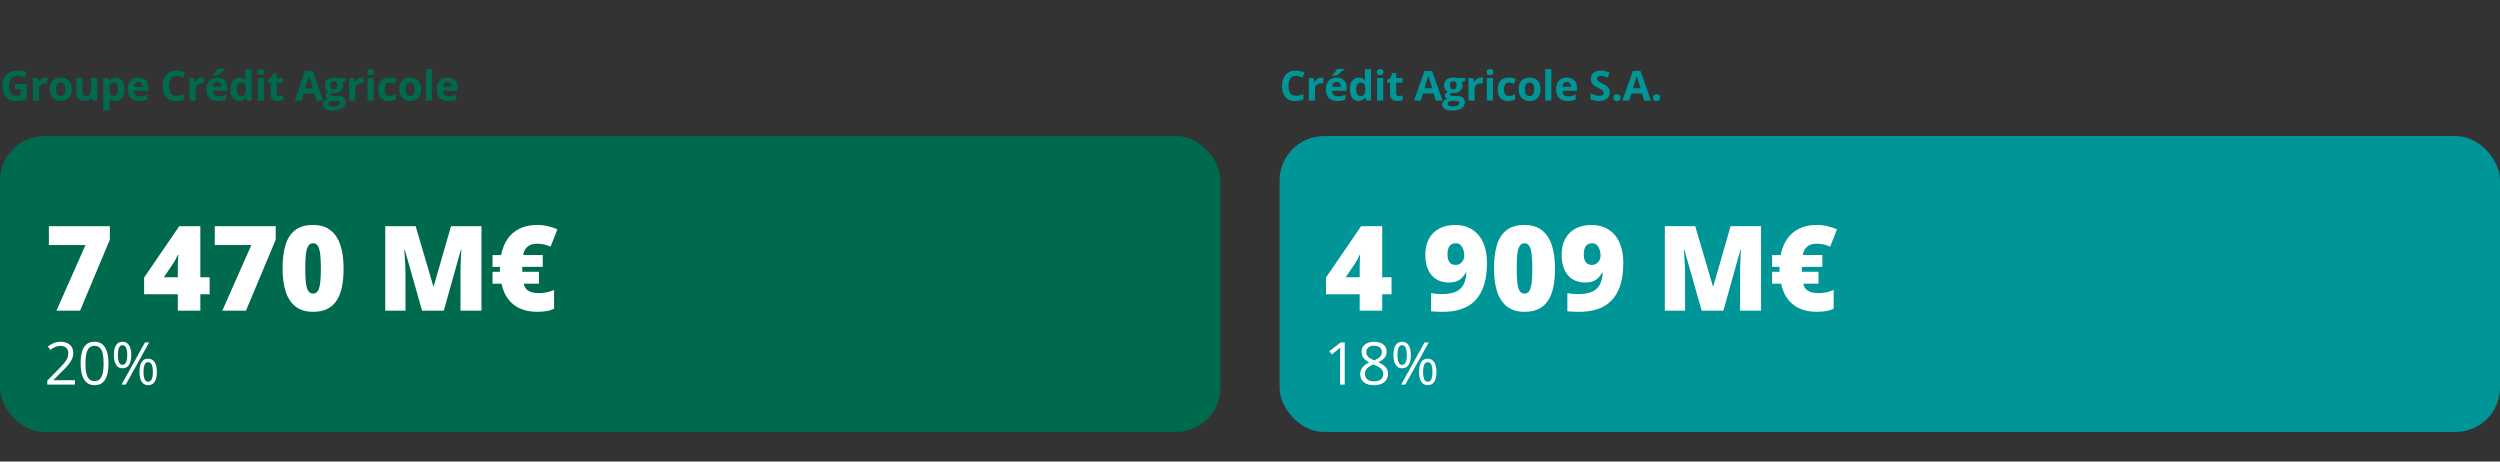
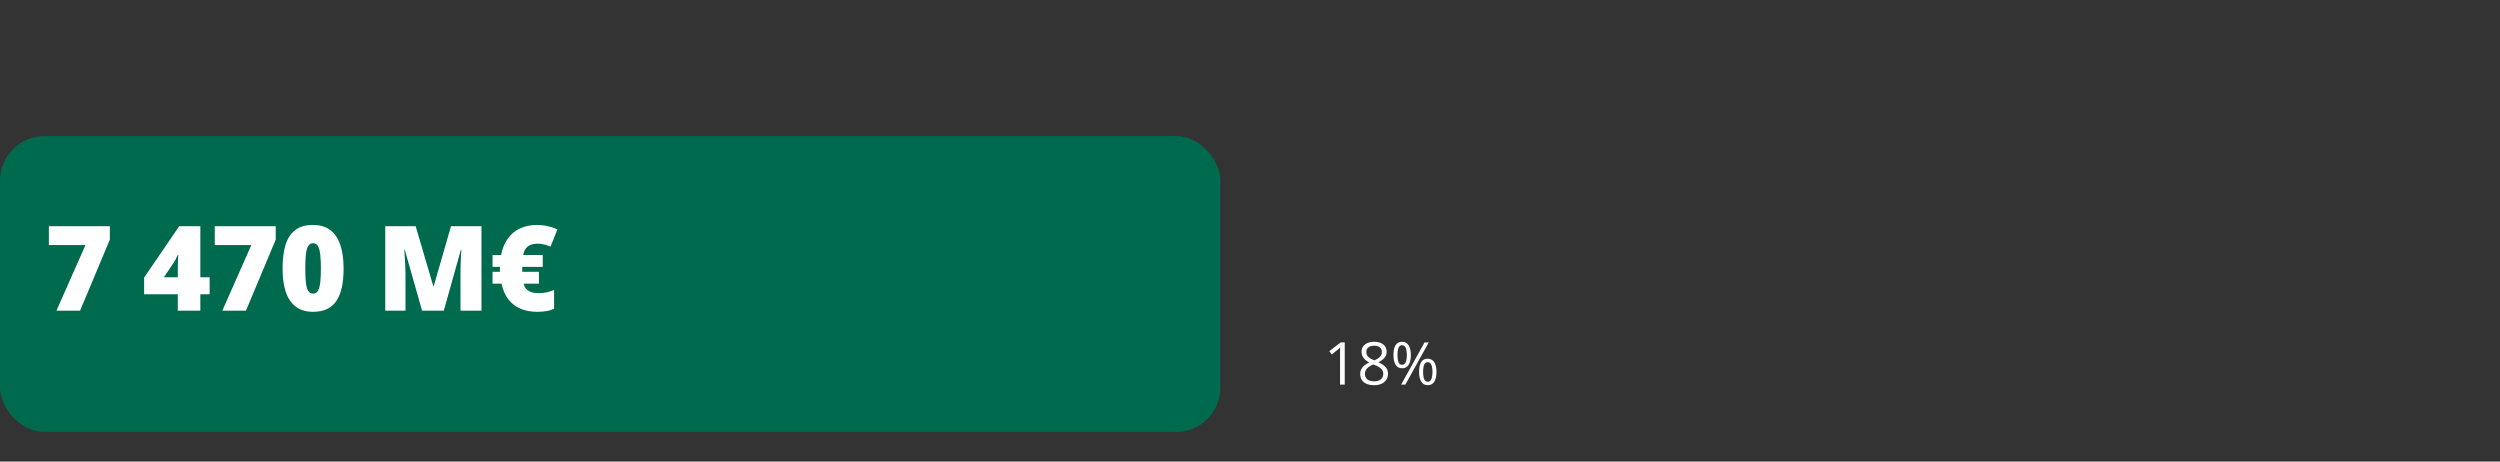
<svg xmlns="http://www.w3.org/2000/svg" width="845" height="156" viewBox="0 0 845 156" fill="none">
  <rect x="0" y="0" width="845" height="156" fill="#333333" stroke="none" />
-   <path d="M5.052 28.388H9.017V33.569C8.493 33.742 7.948 33.882 7.383 33.986C6.818 34.087 6.177 34.137 5.462 34.137C4.468 34.137 3.625 33.941 2.933 33.549C2.24 33.157 1.714 32.578 1.354 31.812C0.993 31.047 0.813 30.106 0.813 28.989C0.813 27.941 1.014 27.034 1.415 26.269C1.821 25.503 2.411 24.91 3.186 24.491C3.965 24.072 4.915 23.862 6.036 23.862C6.565 23.862 7.087 23.919 7.602 24.033C8.117 24.147 8.584 24.295 9.003 24.477L8.299 26.173C7.993 26.018 7.645 25.888 7.253 25.783C6.861 25.678 6.451 25.626 6.022 25.626C5.407 25.626 4.872 25.767 4.416 26.05C3.965 26.332 3.614 26.729 3.363 27.239C3.117 27.745 2.994 28.342 2.994 29.03C2.994 29.682 3.083 30.261 3.261 30.767C3.438 31.268 3.719 31.662 4.102 31.949C4.484 32.232 4.983 32.373 5.599 32.373C5.899 32.373 6.152 32.359 6.357 32.332C6.567 32.3 6.763 32.268 6.945 32.236V30.151H5.052V28.388ZM15.364 26.214C15.469 26.214 15.589 26.221 15.726 26.234C15.867 26.244 15.981 26.257 16.068 26.275L15.911 28.23C15.842 28.208 15.744 28.192 15.617 28.183C15.494 28.169 15.387 28.162 15.296 28.162C15.027 28.162 14.765 28.196 14.509 28.265C14.259 28.333 14.033 28.445 13.833 28.6C13.632 28.75 13.473 28.951 13.354 29.201C13.24 29.447 13.183 29.75 13.183 30.11V34H11.098V26.357H12.677L12.985 27.643H13.088C13.238 27.383 13.425 27.146 13.648 26.932C13.876 26.713 14.133 26.54 14.421 26.412C14.712 26.28 15.027 26.214 15.364 26.214ZM24.261 30.165C24.261 30.803 24.174 31.368 24.001 31.86C23.833 32.352 23.584 32.77 23.256 33.111C22.933 33.449 22.541 33.704 22.08 33.877C21.625 34.05 21.11 34.137 20.535 34.137C19.998 34.137 19.503 34.05 19.052 33.877C18.605 33.704 18.216 33.449 17.883 33.111C17.555 32.77 17.3 32.352 17.117 31.86C16.94 31.368 16.851 30.803 16.851 30.165C16.851 29.317 17.001 28.6 17.302 28.012C17.603 27.424 18.031 26.977 18.587 26.672C19.143 26.366 19.806 26.214 20.576 26.214C21.292 26.214 21.925 26.366 22.477 26.672C23.033 26.977 23.468 27.424 23.782 28.012C24.102 28.6 24.261 29.317 24.261 30.165ZM18.977 30.165C18.977 30.666 19.032 31.088 19.141 31.43C19.25 31.771 19.421 32.029 19.654 32.202C19.886 32.375 20.189 32.462 20.563 32.462C20.932 32.462 21.23 32.375 21.458 32.202C21.691 32.029 21.859 31.771 21.964 31.43C22.073 31.088 22.128 30.666 22.128 30.165C22.128 29.659 22.073 29.24 21.964 28.907C21.859 28.57 21.691 28.317 21.458 28.148C21.226 27.98 20.923 27.895 20.549 27.895C19.998 27.895 19.597 28.085 19.346 28.463C19.1 28.841 18.977 29.409 18.977 30.165ZM32.857 26.357V34H31.258L30.977 33.023H30.868C30.704 33.282 30.499 33.494 30.253 33.658C30.007 33.822 29.736 33.943 29.439 34.02C29.143 34.098 28.835 34.137 28.517 34.137C27.97 34.137 27.493 34.041 27.088 33.85C26.682 33.654 26.366 33.351 26.138 32.94C25.914 32.53 25.803 31.997 25.803 31.341V26.357H27.888V30.821C27.888 31.368 27.986 31.781 28.182 32.059C28.378 32.337 28.69 32.476 29.118 32.476C29.542 32.476 29.875 32.38 30.116 32.188C30.358 31.992 30.526 31.708 30.622 31.334C30.722 30.956 30.772 30.495 30.772 29.953V26.357H32.857ZM39.157 26.214C40.018 26.214 40.713 26.549 41.242 27.219C41.775 27.889 42.042 28.871 42.042 30.165C42.042 31.031 41.916 31.76 41.666 32.352C41.415 32.94 41.069 33.385 40.627 33.685C40.184 33.986 39.676 34.137 39.102 34.137C38.733 34.137 38.416 34.091 38.152 34C37.888 33.904 37.662 33.783 37.475 33.638C37.288 33.487 37.127 33.328 36.99 33.159H36.88C36.917 33.342 36.944 33.528 36.962 33.72C36.981 33.911 36.99 34.098 36.99 34.28V37.363H34.905V26.357H36.6L36.894 27.349H36.99C37.127 27.144 37.293 26.954 37.489 26.781C37.685 26.608 37.919 26.471 38.193 26.371C38.471 26.266 38.792 26.214 39.157 26.214ZM38.487 27.882C38.122 27.882 37.833 27.957 37.619 28.107C37.404 28.258 37.247 28.483 37.147 28.784C37.051 29.085 36.999 29.465 36.99 29.926V30.151C36.99 30.644 37.035 31.061 37.127 31.402C37.222 31.744 37.38 32.004 37.598 32.182C37.822 32.359 38.127 32.448 38.514 32.448C38.833 32.448 39.095 32.359 39.3 32.182C39.505 32.004 39.658 31.744 39.758 31.402C39.863 31.056 39.916 30.634 39.916 30.138C39.916 29.39 39.799 28.828 39.567 28.449C39.334 28.071 38.974 27.882 38.487 27.882ZM46.776 26.214C47.482 26.214 48.09 26.351 48.601 26.624C49.111 26.893 49.505 27.285 49.783 27.8C50.061 28.315 50.2 28.944 50.2 29.686V30.698H45.272C45.294 31.286 45.47 31.749 45.798 32.086C46.131 32.419 46.591 32.585 47.179 32.585C47.666 32.585 48.113 32.535 48.519 32.435C48.924 32.334 49.341 32.184 49.77 31.983V33.597C49.392 33.783 48.995 33.92 48.58 34.007C48.17 34.093 47.671 34.137 47.083 34.137C46.318 34.137 45.639 33.995 45.046 33.713C44.458 33.43 43.996 33 43.658 32.421C43.326 31.842 43.159 31.113 43.159 30.233C43.159 29.34 43.31 28.597 43.611 28.005C43.916 27.408 44.34 26.961 44.882 26.665C45.424 26.364 46.056 26.214 46.776 26.214ZM46.789 27.697C46.384 27.697 46.046 27.827 45.778 28.087C45.513 28.347 45.361 28.755 45.319 29.311H48.245C48.241 29.001 48.184 28.725 48.074 28.483C47.97 28.242 47.81 28.05 47.596 27.909C47.386 27.768 47.117 27.697 46.789 27.697ZM59.662 25.626C59.256 25.626 58.896 25.706 58.581 25.865C58.272 26.02 58.01 26.246 57.795 26.542C57.586 26.838 57.426 27.196 57.317 27.615C57.208 28.035 57.153 28.506 57.153 29.03C57.153 29.737 57.239 30.34 57.413 30.842C57.59 31.338 57.864 31.719 58.233 31.983C58.602 32.243 59.078 32.373 59.662 32.373C60.067 32.373 60.473 32.328 60.878 32.236C61.289 32.145 61.733 32.015 62.211 31.847V33.624C61.769 33.806 61.334 33.936 60.906 34.014C60.477 34.096 59.997 34.137 59.463 34.137C58.433 34.137 57.586 33.925 56.92 33.501C56.26 33.073 55.77 32.476 55.451 31.71C55.132 30.94 54.972 30.042 54.972 29.017C54.972 28.26 55.075 27.567 55.28 26.939C55.485 26.31 55.786 25.765 56.182 25.305C56.579 24.844 57.069 24.489 57.652 24.238C58.235 23.988 58.905 23.862 59.662 23.862C60.158 23.862 60.655 23.926 61.152 24.054C61.653 24.177 62.132 24.348 62.587 24.566L61.904 26.289C61.53 26.111 61.154 25.956 60.776 25.824C60.398 25.692 60.026 25.626 59.662 25.626ZM68.306 26.214C68.411 26.214 68.531 26.221 68.668 26.234C68.809 26.244 68.923 26.257 69.01 26.275L68.853 28.23C68.784 28.208 68.686 28.192 68.559 28.183C68.436 28.169 68.329 28.162 68.237 28.162C67.969 28.162 67.707 28.196 67.451 28.265C67.201 28.333 66.975 28.445 66.775 28.6C66.574 28.75 66.415 28.951 66.296 29.201C66.182 29.447 66.125 29.75 66.125 30.11V34H64.04V26.357H65.619L65.927 27.643H66.029C66.18 27.383 66.367 27.146 66.59 26.932C66.818 26.713 67.075 26.54 67.362 26.412C67.654 26.28 67.969 26.214 68.306 26.214ZM73.409 26.214C74.115 26.214 74.724 26.351 75.234 26.624C75.745 26.893 76.139 27.285 76.417 27.8C76.695 28.315 76.834 28.944 76.834 29.686V30.698H71.905C71.928 31.286 72.103 31.749 72.431 32.086C72.764 32.419 73.224 32.585 73.812 32.585C74.3 32.585 74.746 32.535 75.152 32.435C75.558 32.334 75.975 32.184 76.403 31.983V33.597C76.025 33.783 75.628 33.92 75.214 34.007C74.803 34.093 74.305 34.137 73.717 34.137C72.951 34.137 72.272 33.995 71.68 33.713C71.092 33.43 70.629 33 70.292 32.421C69.959 31.842 69.793 31.113 69.793 30.233C69.793 29.34 69.943 28.597 70.244 28.005C70.549 27.408 70.973 26.961 71.515 26.665C72.058 26.364 72.689 26.214 73.409 26.214ZM73.423 27.697C73.017 27.697 72.68 27.827 72.411 28.087C72.147 28.347 71.994 28.755 71.953 29.311H74.879C74.874 29.001 74.817 28.725 74.708 28.483C74.603 28.242 74.443 28.05 74.229 27.909C74.02 27.768 73.751 27.697 73.423 27.697ZM75.993 23.274V23.418C75.861 23.546 75.688 23.703 75.473 23.89C75.259 24.076 75.029 24.273 74.783 24.477C74.537 24.678 74.295 24.872 74.058 25.059C73.821 25.241 73.614 25.394 73.436 25.517H72.049V25.332C72.199 25.159 72.372 24.954 72.568 24.717C72.769 24.475 72.967 24.227 73.163 23.972C73.359 23.716 73.523 23.484 73.655 23.274H75.993ZM80.809 34.137C79.957 34.137 79.262 33.804 78.724 33.139C78.191 32.469 77.924 31.487 77.924 30.192C77.924 28.884 78.195 27.895 78.738 27.226C79.28 26.551 79.989 26.214 80.864 26.214C81.228 26.214 81.549 26.264 81.828 26.364C82.106 26.465 82.345 26.599 82.545 26.768C82.75 26.936 82.924 27.125 83.065 27.335H83.133C83.106 27.189 83.072 26.975 83.031 26.692C82.994 26.405 82.976 26.111 82.976 25.811V23.363H85.068V34H83.468L83.065 33.009H82.976C82.844 33.218 82.677 33.41 82.477 33.583C82.281 33.752 82.046 33.886 81.773 33.986C81.499 34.087 81.178 34.137 80.809 34.137ZM81.54 32.476C82.11 32.476 82.511 32.307 82.744 31.97C82.981 31.628 83.106 31.115 83.12 30.432V30.206C83.12 29.463 83.006 28.896 82.778 28.504C82.55 28.107 82.126 27.909 81.506 27.909C81.046 27.909 80.686 28.107 80.426 28.504C80.166 28.9 80.037 29.472 80.037 30.22C80.037 30.967 80.166 31.53 80.426 31.908C80.691 32.286 81.062 32.476 81.54 32.476ZM89.193 26.357V34H87.108V26.357H89.193ZM88.154 23.363C88.464 23.363 88.731 23.436 88.954 23.582C89.177 23.723 89.289 23.99 89.289 24.382C89.289 24.769 89.177 25.038 88.954 25.189C88.731 25.334 88.464 25.407 88.154 25.407C87.84 25.407 87.571 25.334 87.348 25.189C87.129 25.038 87.02 24.769 87.02 24.382C87.02 23.99 87.129 23.723 87.348 23.582C87.571 23.436 87.84 23.363 88.154 23.363ZM94.468 32.476C94.695 32.476 94.916 32.453 95.13 32.407C95.349 32.362 95.566 32.305 95.78 32.236V33.788C95.557 33.888 95.279 33.97 94.946 34.034C94.618 34.102 94.258 34.137 93.866 34.137C93.41 34.137 93 34.064 92.635 33.918C92.275 33.768 91.991 33.51 91.781 33.145C91.576 32.776 91.473 32.264 91.473 31.607V27.923H90.475V27.041L91.624 26.344L92.225 24.73H93.558V26.357H95.698V27.923H93.558V31.607C93.558 31.899 93.64 32.118 93.804 32.264C93.973 32.405 94.194 32.476 94.468 32.476ZM106.971 34L106.246 31.621H102.603L101.878 34H99.595L103.122 23.965H105.713L109.254 34H106.971ZM105.74 29.844L105.016 27.52C104.97 27.365 104.908 27.166 104.831 26.925C104.758 26.679 104.683 26.43 104.605 26.18C104.533 25.924 104.473 25.703 104.428 25.517C104.382 25.703 104.318 25.936 104.236 26.214C104.159 26.487 104.084 26.747 104.011 26.993C103.938 27.239 103.885 27.415 103.853 27.52L103.136 29.844H105.74ZM112.45 37.363C111.383 37.363 110.568 37.176 110.003 36.803C109.442 36.434 109.162 35.914 109.162 35.244C109.162 34.784 109.305 34.399 109.592 34.089C109.879 33.779 110.301 33.558 110.857 33.426C110.643 33.335 110.456 33.187 110.296 32.981C110.137 32.772 110.057 32.551 110.057 32.318C110.057 32.027 110.142 31.785 110.31 31.594C110.479 31.398 110.723 31.206 111.042 31.02C110.641 30.846 110.322 30.568 110.085 30.186C109.852 29.803 109.736 29.352 109.736 28.832C109.736 28.276 109.857 27.804 110.098 27.417C110.344 27.025 110.7 26.727 111.165 26.521C111.634 26.316 112.204 26.214 112.874 26.214C113.015 26.214 113.179 26.223 113.366 26.241C113.553 26.259 113.724 26.28 113.879 26.303C114.038 26.326 114.145 26.344 114.2 26.357H116.866V27.417L115.67 27.725C115.779 27.893 115.861 28.073 115.916 28.265C115.97 28.456 115.998 28.659 115.998 28.873C115.998 29.693 115.711 30.334 115.136 30.794C114.567 31.25 113.774 31.477 112.757 31.477C112.516 31.464 112.288 31.446 112.074 31.423C111.969 31.505 111.889 31.591 111.835 31.683C111.78 31.774 111.753 31.869 111.753 31.97C111.753 32.07 111.794 32.154 111.876 32.223C111.962 32.286 112.09 32.337 112.258 32.373C112.432 32.405 112.646 32.421 112.901 32.421H114.2C115.038 32.421 115.676 32.601 116.114 32.961C116.556 33.321 116.777 33.85 116.777 34.547C116.777 35.44 116.403 36.133 115.656 36.625C114.913 37.117 113.844 37.363 112.45 37.363ZM112.539 36.003C113.035 36.003 113.462 35.955 113.817 35.859C114.177 35.768 114.453 35.636 114.644 35.463C114.836 35.294 114.931 35.092 114.931 34.855C114.931 34.663 114.874 34.51 114.76 34.397C114.651 34.287 114.482 34.21 114.254 34.164C114.031 34.118 113.744 34.096 113.393 34.096H112.313C112.058 34.096 111.828 34.137 111.623 34.219C111.422 34.301 111.263 34.415 111.144 34.56C111.026 34.711 110.966 34.884 110.966 35.08C110.966 35.367 111.103 35.593 111.377 35.757C111.655 35.921 112.042 36.003 112.539 36.003ZM112.874 30.206C113.266 30.206 113.553 30.085 113.735 29.844C113.917 29.602 114.008 29.274 114.008 28.859C114.008 28.399 113.913 28.055 113.721 27.827C113.534 27.595 113.252 27.479 112.874 27.479C112.491 27.479 112.204 27.595 112.012 27.827C111.821 28.055 111.725 28.399 111.725 28.859C111.725 29.274 111.819 29.602 112.005 29.844C112.197 30.085 112.486 30.206 112.874 30.206ZM122.256 26.214C122.361 26.214 122.482 26.221 122.618 26.234C122.76 26.244 122.874 26.257 122.96 26.275L122.803 28.23C122.735 28.208 122.637 28.192 122.509 28.183C122.386 28.169 122.279 28.162 122.188 28.162C121.919 28.162 121.657 28.196 121.402 28.265C121.151 28.333 120.925 28.445 120.725 28.6C120.524 28.75 120.365 28.951 120.246 29.201C120.132 29.447 120.075 29.75 120.075 30.11V34H117.99V26.357H119.57L119.877 27.643H119.98C120.13 27.383 120.317 27.146 120.54 26.932C120.768 26.713 121.026 26.54 121.313 26.412C121.604 26.28 121.919 26.214 122.256 26.214ZM126.293 26.357V34H124.208V26.357H126.293ZM125.254 23.363C125.564 23.363 125.83 23.436 126.054 23.582C126.277 23.723 126.389 23.99 126.389 24.382C126.389 24.769 126.277 25.038 126.054 25.189C125.83 25.334 125.564 25.407 125.254 25.407C124.939 25.407 124.67 25.334 124.447 25.189C124.228 25.038 124.119 24.769 124.119 24.382C124.119 23.99 124.228 23.723 124.447 23.582C124.67 23.436 124.939 23.363 125.254 23.363ZM131.451 34.137C130.694 34.137 130.049 34 129.516 33.727C128.983 33.449 128.577 33.02 128.299 32.441C128.021 31.863 127.882 31.122 127.882 30.22C127.882 29.285 128.04 28.524 128.354 27.936C128.673 27.344 129.113 26.909 129.673 26.631C130.238 26.353 130.892 26.214 131.635 26.214C132.164 26.214 132.62 26.266 133.002 26.371C133.39 26.471 133.727 26.592 134.014 26.733L133.399 28.347C133.071 28.215 132.765 28.107 132.483 28.025C132.2 27.939 131.918 27.895 131.635 27.895C131.271 27.895 130.968 27.982 130.726 28.155C130.485 28.324 130.305 28.579 130.186 28.921C130.068 29.263 130.008 29.691 130.008 30.206C130.008 30.712 130.072 31.131 130.2 31.464C130.327 31.797 130.512 32.045 130.753 32.209C130.995 32.368 131.289 32.448 131.635 32.448C132.068 32.448 132.453 32.391 132.791 32.277C133.128 32.159 133.456 31.995 133.775 31.785V33.569C133.456 33.77 133.121 33.913 132.77 34C132.424 34.091 131.984 34.137 131.451 34.137ZM142.358 30.165C142.358 30.803 142.271 31.368 142.098 31.86C141.929 32.352 141.681 32.77 141.353 33.111C141.029 33.449 140.637 33.704 140.177 33.877C139.721 34.05 139.206 34.137 138.632 34.137C138.094 34.137 137.6 34.05 137.149 33.877C136.702 33.704 136.312 33.449 135.98 33.111C135.652 32.77 135.396 32.352 135.214 31.86C135.036 31.368 134.947 30.803 134.947 30.165C134.947 29.317 135.098 28.6 135.399 28.012C135.699 27.424 136.128 26.977 136.684 26.672C137.24 26.366 137.903 26.214 138.673 26.214C139.388 26.214 140.022 26.366 140.573 26.672C141.129 26.977 141.565 27.424 141.879 28.012C142.198 28.6 142.358 29.317 142.358 30.165ZM137.073 30.165C137.073 30.666 137.128 31.088 137.237 31.43C137.347 31.771 137.518 32.029 137.75 32.202C137.983 32.375 138.286 32.462 138.659 32.462C139.028 32.462 139.327 32.375 139.555 32.202C139.787 32.029 139.956 31.771 140.061 31.43C140.17 31.088 140.225 30.666 140.225 30.165C140.225 29.659 140.17 29.24 140.061 28.907C139.956 28.57 139.787 28.317 139.555 28.148C139.322 27.98 139.019 27.895 138.646 27.895C138.094 27.895 137.693 28.085 137.443 28.463C137.196 28.841 137.073 29.409 137.073 30.165ZM146.025 34H143.94V23.363H146.025V34ZM151.231 26.214C151.937 26.214 152.546 26.351 153.056 26.624C153.567 26.893 153.961 27.285 154.239 27.8C154.517 28.315 154.656 28.944 154.656 29.686V30.698H149.727C149.75 31.286 149.925 31.749 150.253 32.086C150.586 32.419 151.046 32.585 151.634 32.585C152.122 32.585 152.568 32.535 152.974 32.435C153.38 32.334 153.797 32.184 154.225 31.983V33.597C153.847 33.783 153.45 33.92 153.036 34.007C152.625 34.093 152.126 34.137 151.539 34.137C150.773 34.137 150.094 33.995 149.501 33.713C148.914 33.43 148.451 33 148.114 32.421C147.781 31.842 147.615 31.113 147.615 30.233C147.615 29.34 147.765 28.597 148.066 28.005C148.371 27.408 148.795 26.961 149.337 26.665C149.88 26.364 150.511 26.214 151.231 26.214ZM151.245 27.697C150.839 27.697 150.502 27.827 150.233 28.087C149.969 28.347 149.816 28.755 149.775 29.311H152.701C152.696 29.001 152.639 28.725 152.53 28.483C152.425 28.242 152.265 28.05 152.051 27.909C151.842 27.768 151.573 27.697 151.245 27.697Z" fill="#006A4E" />
  <rect y="46" width="412.5" height="100" rx="15" fill="#006A4E" />
  <path d="M19.082 105L28.887 82.832H16.523V76.445H37.129V80.996L27.07 105H19.082ZM70.86 99.473H67.716V105H60.098V99.473H48.712V93.809L60.587 76.445H67.716V93.711H70.86V99.473ZM60.098 93.711V90.391C60.098 90.091 60.105 89.713 60.118 89.258C60.131 88.802 60.144 88.346 60.157 87.891C60.183 87.422 60.203 87.031 60.216 86.719C60.242 86.393 60.261 86.217 60.274 86.191H60.059C59.812 86.777 59.584 87.266 59.376 87.656C59.167 88.034 58.894 88.483 58.556 89.004L55.391 93.711H60.098ZM75.148 105L84.952 82.832H72.589V76.445H93.195V80.996L83.136 105H75.148ZM116.134 90.762C116.134 93.053 115.952 95.104 115.588 96.914C115.223 98.711 114.637 100.241 113.83 101.504C113.035 102.767 111.981 103.73 110.666 104.395C109.351 105.059 107.736 105.391 105.822 105.391C103.439 105.391 101.486 104.811 99.963 103.652C98.439 102.48 97.313 100.807 96.584 98.633C95.867 96.445 95.509 93.822 95.509 90.762C95.509 87.676 95.835 85.039 96.486 82.852C97.15 80.651 98.237 78.965 99.748 77.793C101.258 76.621 103.283 76.035 105.822 76.035C108.205 76.035 110.151 76.621 111.662 77.793C113.185 78.952 114.311 80.632 115.041 82.832C115.77 85.019 116.134 87.663 116.134 90.762ZM103.185 90.762C103.185 92.624 103.25 94.186 103.38 95.449C103.524 96.712 103.784 97.663 104.162 98.301C104.552 98.926 105.106 99.238 105.822 99.238C106.538 99.238 107.085 98.926 107.463 98.301C107.84 97.663 108.101 96.719 108.244 95.469C108.387 94.206 108.459 92.637 108.459 90.762C108.459 88.874 108.387 87.298 108.244 86.035C108.101 84.772 107.84 83.822 107.463 83.184C107.085 82.533 106.538 82.207 105.822 82.207C105.106 82.207 104.552 82.533 104.162 83.184C103.784 83.822 103.524 84.772 103.38 86.035C103.25 87.298 103.185 88.874 103.185 90.762ZM142.659 105L136.819 84.434H136.643C136.695 84.967 136.747 85.69 136.799 86.602C136.864 87.513 136.923 88.496 136.975 89.551C137.027 90.606 137.053 91.621 137.053 92.598V105H130.217V76.445H140.491L146.448 96.719H146.604L152.444 76.445H162.737V105H155.647V92.481C155.647 91.582 155.66 90.618 155.686 89.59C155.725 88.548 155.764 87.572 155.803 86.66C155.855 85.736 155.901 85.007 155.94 84.473H155.764L150.002 105H142.659ZM181.595 76.035C182.779 76.035 183.958 76.172 185.13 76.445C186.315 76.706 187.408 77.064 188.411 77.519L186.087 83.359C185.332 83.034 184.596 82.787 183.88 82.617C183.164 82.448 182.402 82.363 181.595 82.363C180.865 82.363 180.221 82.454 179.661 82.637C179.114 82.819 178.645 83.079 178.255 83.418C177.864 83.757 177.552 84.16 177.317 84.629C177.083 85.098 176.927 85.618 176.848 86.191H183.45V90.195H176.555C176.542 90.273 176.529 90.391 176.516 90.547C176.516 90.69 176.516 90.853 176.516 91.035C176.516 91.204 176.516 91.361 176.516 91.504C176.529 91.647 176.542 91.771 176.555 91.875H182.161V95.879H177.005C177.148 96.595 177.434 97.194 177.864 97.676C178.307 98.144 178.88 98.496 179.583 98.731C180.299 98.965 181.132 99.082 182.083 99.082C183.085 99.082 184.016 98.984 184.876 98.789C185.735 98.594 186.536 98.333 187.278 98.008V104.316C186.588 104.694 185.761 104.967 184.798 105.137C183.847 105.306 182.779 105.391 181.595 105.391C179.485 105.391 177.604 105.046 175.95 104.355C174.296 103.652 172.923 102.598 171.829 101.191C170.735 99.785 169.967 98.014 169.524 95.879H166.477V91.875H168.997C168.984 91.771 168.971 91.641 168.958 91.484C168.958 91.315 168.958 91.165 168.958 91.035C168.958 90.879 168.964 90.703 168.977 90.508C168.99 90.312 168.997 90.208 168.997 90.195H166.477V86.191H169.368C169.785 84.082 170.514 82.272 171.555 80.762C172.61 79.238 173.971 78.073 175.637 77.266C177.317 76.445 179.303 76.035 181.595 76.035Z" fill="white" />
-   <path d="M25.342 130H15.986V128.643L19.805 124.766C20.514 124.049 21.11 123.411 21.592 122.852C22.08 122.292 22.451 121.742 22.705 121.201C22.959 120.654 23.086 120.055 23.086 119.404C23.086 118.597 22.845 117.982 22.363 117.559C21.888 117.129 21.26 116.914 20.479 116.914C19.795 116.914 19.189 117.031 18.662 117.266C18.135 117.5 17.594 117.832 17.041 118.262L16.172 117.168C16.549 116.849 16.96 116.566 17.402 116.318C17.852 116.071 18.33 115.876 18.838 115.732C19.352 115.589 19.899 115.518 20.479 115.518C21.357 115.518 22.116 115.671 22.754 115.977C23.392 116.283 23.884 116.719 24.229 117.285C24.58 117.852 24.756 118.525 24.756 119.307C24.756 120.062 24.606 120.765 24.307 121.416C24.007 122.061 23.587 122.702 23.047 123.34C22.506 123.971 21.875 124.642 21.152 125.352L18.047 128.447V128.516H25.342V130ZM36.665 122.842C36.665 124.001 36.577 125.036 36.402 125.947C36.226 126.859 35.949 127.63 35.572 128.262C35.194 128.893 34.706 129.375 34.107 129.707C33.508 130.033 32.788 130.195 31.948 130.195C30.887 130.195 30.008 129.906 29.312 129.326C28.622 128.747 28.104 127.91 27.759 126.816C27.42 125.716 27.251 124.391 27.251 122.842C27.251 121.318 27.404 120.01 27.71 118.916C28.023 117.816 28.524 116.973 29.214 116.387C29.904 115.794 30.816 115.498 31.948 115.498C33.023 115.498 33.908 115.791 34.605 116.377C35.301 116.956 35.819 117.796 36.157 118.896C36.496 119.99 36.665 121.305 36.665 122.842ZM28.882 122.842C28.882 124.17 28.983 125.277 29.185 126.162C29.387 127.048 29.712 127.712 30.161 128.154C30.617 128.59 31.213 128.809 31.948 128.809C32.684 128.809 33.277 128.59 33.726 128.154C34.181 127.718 34.51 127.057 34.712 126.172C34.92 125.286 35.025 124.176 35.025 122.842C35.025 121.533 34.924 120.439 34.722 119.561C34.52 118.675 34.194 118.011 33.745 117.568C33.296 117.119 32.697 116.895 31.948 116.895C31.2 116.895 30.601 117.119 30.152 117.568C29.702 118.011 29.377 118.675 29.175 119.561C28.98 120.439 28.882 121.533 28.882 122.842ZM41.387 115.518C42.364 115.518 43.103 115.908 43.604 116.689C44.112 117.464 44.366 118.561 44.366 119.98C44.366 121.4 44.121 122.507 43.633 123.301C43.145 124.089 42.396 124.482 41.387 124.482C40.45 124.482 39.73 124.089 39.229 123.301C38.734 122.507 38.487 121.4 38.487 119.98C38.487 118.561 38.724 117.464 39.2 116.689C39.675 115.908 40.404 115.518 41.387 115.518ZM41.387 116.68C40.86 116.68 40.472 116.956 40.225 117.51C39.978 118.057 39.854 118.88 39.854 119.98C39.854 121.081 39.978 121.911 40.225 122.471C40.472 123.031 40.86 123.311 41.387 123.311C41.934 123.311 42.341 123.031 42.608 122.471C42.875 121.911 43.008 121.081 43.008 119.98C43.008 118.887 42.875 118.063 42.608 117.51C42.347 116.956 41.941 116.68 41.387 116.68ZM50.43 115.723L42.51 130H41.084L49.004 115.723H50.43ZM50.049 121.24C51.019 121.24 51.758 121.631 52.266 122.412C52.774 123.187 53.028 124.284 53.028 125.703C53.028 127.116 52.784 128.219 52.295 129.014C51.807 129.801 51.058 130.195 50.049 130.195C49.105 130.195 48.386 129.801 47.891 129.014C47.396 128.219 47.149 127.116 47.149 125.703C47.149 124.284 47.383 123.187 47.852 122.412C48.327 121.631 49.06 121.24 50.049 121.24ZM50.049 122.412C49.522 122.412 49.135 122.686 48.887 123.232C48.64 123.779 48.516 124.603 48.516 125.703C48.516 126.803 48.64 127.633 48.887 128.193C49.135 128.747 49.522 129.023 50.049 129.023C50.596 129.023 51.003 128.75 51.27 128.203C51.537 127.65 51.67 126.816 51.67 125.703C51.67 124.609 51.537 123.789 51.27 123.242C51.01 122.689 50.603 122.412 50.049 122.412Z" fill="white" />
-   <path d="M438.003 25.626C437.597 25.626 437.237 25.706 436.923 25.865C436.613 26.02 436.351 26.246 436.137 26.542C435.927 26.838 435.768 27.196 435.658 27.615C435.549 28.035 435.494 28.506 435.494 29.03C435.494 29.737 435.581 30.34 435.754 30.842C435.932 31.338 436.205 31.719 436.574 31.983C436.943 32.243 437.42 32.373 438.003 32.373C438.409 32.373 438.814 32.328 439.22 32.236C439.63 32.145 440.074 32.015 440.553 31.847V33.624C440.111 33.806 439.675 33.936 439.247 34.014C438.819 34.096 438.338 34.137 437.805 34.137C436.775 34.137 435.927 33.925 435.262 33.501C434.601 33.073 434.111 32.476 433.792 31.71C433.473 30.94 433.313 30.042 433.313 29.017C433.313 28.26 433.416 27.567 433.621 26.939C433.826 26.31 434.127 25.765 434.523 25.305C434.92 24.844 435.41 24.489 435.993 24.238C436.576 23.988 437.246 23.862 438.003 23.862C438.5 23.862 438.996 23.926 439.493 24.054C439.994 24.177 440.473 24.348 440.929 24.566L440.245 26.289C439.871 26.111 439.495 25.956 439.117 25.824C438.739 25.692 438.368 25.626 438.003 25.626ZM446.647 26.214C446.752 26.214 446.873 26.221 447.009 26.234C447.151 26.244 447.265 26.257 447.351 26.275L447.194 28.23C447.126 28.208 447.028 28.192 446.9 28.183C446.777 28.169 446.67 28.162 446.579 28.162C446.31 28.162 446.048 28.196 445.793 28.265C445.542 28.333 445.316 28.445 445.116 28.6C444.915 28.75 444.756 28.951 444.637 29.201C444.523 29.447 444.466 29.75 444.466 30.11V34H442.381V26.357H443.961L444.268 27.643H444.371C444.521 27.383 444.708 27.146 444.931 26.932C445.159 26.713 445.417 26.54 445.704 26.412C445.995 26.28 446.31 26.214 446.647 26.214ZM451.75 26.214C452.457 26.214 453.065 26.351 453.575 26.624C454.086 26.893 454.48 27.285 454.758 27.8C455.036 28.315 455.175 28.944 455.175 29.686V30.698H450.246C450.269 31.286 450.445 31.749 450.773 32.086C451.105 32.419 451.566 32.585 452.154 32.585C452.641 32.585 453.088 32.535 453.493 32.435C453.899 32.334 454.316 32.184 454.744 31.983V33.597C454.366 33.783 453.97 33.92 453.555 34.007C453.145 34.093 452.646 34.137 452.058 34.137C451.292 34.137 450.613 33.995 450.021 33.713C449.433 33.43 448.97 33 448.633 32.421C448.3 31.842 448.134 31.113 448.134 30.233C448.134 29.34 448.284 28.597 448.585 28.005C448.891 27.408 449.314 26.961 449.857 26.665C450.399 26.364 451.03 26.214 451.75 26.214ZM451.764 27.697C451.358 27.697 451.021 27.827 450.752 28.087C450.488 28.347 450.335 28.755 450.294 29.311H453.22C453.215 29.001 453.158 28.725 453.049 28.483C452.944 28.242 452.785 28.05 452.571 27.909C452.361 27.768 452.092 27.697 451.764 27.697ZM454.334 23.274V23.418C454.202 23.546 454.029 23.703 453.815 23.89C453.601 24.076 453.37 24.273 453.124 24.477C452.878 24.678 452.637 24.872 452.4 25.059C452.163 25.241 451.955 25.394 451.778 25.517H450.39V25.332C450.54 25.159 450.713 24.954 450.909 24.717C451.11 24.475 451.308 24.227 451.504 23.972C451.7 23.716 451.864 23.484 451.996 23.274H454.334ZM459.15 34.137C458.298 34.137 457.603 33.804 457.065 33.139C456.532 32.469 456.266 31.487 456.266 30.192C456.266 28.884 456.537 27.895 457.079 27.226C457.621 26.551 458.33 26.214 459.205 26.214C459.57 26.214 459.891 26.264 460.169 26.364C460.447 26.465 460.686 26.599 460.887 26.768C461.092 26.936 461.265 27.125 461.406 27.335H461.475C461.447 27.189 461.413 26.975 461.372 26.692C461.336 26.405 461.317 26.111 461.317 25.811V23.363H463.409V34H461.809L461.406 33.009H461.317C461.185 33.218 461.019 33.41 460.818 33.583C460.622 33.752 460.388 33.886 460.114 33.986C459.841 34.087 459.519 34.137 459.15 34.137ZM459.882 32.476C460.451 32.476 460.852 32.307 461.085 31.97C461.322 31.628 461.447 31.115 461.461 30.432V30.206C461.461 29.463 461.347 28.896 461.119 28.504C460.891 28.107 460.467 27.909 459.848 27.909C459.387 27.909 459.027 28.107 458.767 28.504C458.508 28.9 458.378 29.472 458.378 30.22C458.378 30.967 458.508 31.53 458.767 31.908C459.032 32.286 459.403 32.476 459.882 32.476ZM467.535 26.357V34H465.45V26.357H467.535ZM466.496 23.363C466.806 23.363 467.072 23.436 467.295 23.582C467.519 23.723 467.63 23.99 467.63 24.382C467.63 24.769 467.519 25.038 467.295 25.189C467.072 25.334 466.806 25.407 466.496 25.407C466.181 25.407 465.912 25.334 465.689 25.189C465.47 25.038 465.361 24.769 465.361 24.382C465.361 23.99 465.47 23.723 465.689 23.582C465.912 23.436 466.181 23.363 466.496 23.363ZM472.809 32.476C473.037 32.476 473.258 32.453 473.472 32.407C473.691 32.362 473.907 32.305 474.121 32.236V33.788C473.898 33.888 473.62 33.97 473.287 34.034C472.959 34.102 472.599 34.137 472.207 34.137C471.751 34.137 471.341 34.064 470.977 33.918C470.617 33.768 470.332 33.51 470.122 33.145C469.917 32.776 469.815 32.264 469.815 31.607V27.923H468.817V27.041L469.965 26.344L470.567 24.73H471.9V26.357H474.039V27.923H471.9V31.607C471.9 31.899 471.982 32.118 472.146 32.264C472.314 32.405 472.535 32.476 472.809 32.476ZM485.312 34L484.587 31.621H480.944L480.219 34H477.936L481.463 23.965H484.054L487.595 34H485.312ZM484.082 29.844L483.357 27.52C483.311 27.365 483.25 27.166 483.172 26.925C483.099 26.679 483.024 26.43 482.947 26.18C482.874 25.924 482.815 25.703 482.769 25.517C482.723 25.703 482.66 25.936 482.578 26.214C482.5 26.487 482.425 26.747 482.352 26.993C482.279 27.239 482.227 27.415 482.195 27.52L481.477 29.844H484.082ZM490.791 37.363C489.725 37.363 488.909 37.176 488.344 36.803C487.783 36.434 487.503 35.914 487.503 35.244C487.503 34.784 487.647 34.399 487.934 34.089C488.221 33.779 488.642 33.558 489.198 33.426C488.984 33.335 488.797 33.187 488.638 32.981C488.478 32.772 488.399 32.551 488.399 32.318C488.399 32.027 488.483 31.785 488.651 31.594C488.82 31.398 489.064 31.206 489.383 31.02C488.982 30.846 488.663 30.568 488.426 30.186C488.193 29.803 488.077 29.352 488.077 28.832C488.077 28.276 488.198 27.804 488.44 27.417C488.686 27.025 489.041 26.727 489.506 26.521C489.975 26.316 490.545 26.214 491.215 26.214C491.356 26.214 491.52 26.223 491.707 26.241C491.894 26.259 492.065 26.28 492.22 26.303C492.379 26.326 492.486 26.344 492.541 26.357H495.207V27.417L494.011 27.725C494.12 27.893 494.202 28.073 494.257 28.265C494.312 28.456 494.339 28.659 494.339 28.873C494.339 29.693 494.052 30.334 493.478 30.794C492.908 31.25 492.115 31.477 491.099 31.477C490.857 31.464 490.629 31.446 490.415 31.423C490.31 31.505 490.231 31.591 490.176 31.683C490.121 31.774 490.094 31.869 490.094 31.97C490.094 32.07 490.135 32.154 490.217 32.223C490.304 32.286 490.431 32.337 490.6 32.373C490.773 32.405 490.987 32.421 491.242 32.421H492.541C493.38 32.421 494.018 32.601 494.455 32.961C494.897 33.321 495.118 33.85 495.118 34.547C495.118 35.44 494.745 36.133 493.997 36.625C493.254 37.117 492.186 37.363 490.791 37.363ZM490.88 36.003C491.377 36.003 491.803 35.955 492.158 35.859C492.518 35.768 492.794 35.636 492.985 35.463C493.177 35.294 493.273 35.092 493.273 34.855C493.273 34.663 493.216 34.51 493.102 34.397C492.992 34.287 492.824 34.21 492.596 34.164C492.373 34.118 492.085 34.096 491.734 34.096H490.654C490.399 34.096 490.169 34.137 489.964 34.219C489.763 34.301 489.604 34.415 489.485 34.56C489.367 34.711 489.308 34.884 489.308 35.08C489.308 35.367 489.444 35.593 489.718 35.757C489.996 35.921 490.383 36.003 490.88 36.003ZM491.215 30.206C491.607 30.206 491.894 30.085 492.076 29.844C492.259 29.602 492.35 29.274 492.35 28.859C492.35 28.399 492.254 28.055 492.063 27.827C491.876 27.595 491.593 27.479 491.215 27.479C490.832 27.479 490.545 27.595 490.354 27.827C490.162 28.055 490.067 28.399 490.067 28.859C490.067 29.274 490.16 29.602 490.347 29.844C490.538 30.085 490.828 30.206 491.215 30.206ZM500.597 26.214C500.702 26.214 500.823 26.221 500.96 26.234C501.101 26.244 501.215 26.257 501.302 26.275L501.144 28.23C501.076 28.208 500.978 28.192 500.85 28.183C500.727 28.169 500.62 28.162 500.529 28.162C500.26 28.162 499.998 28.196 499.743 28.265C499.492 28.333 499.267 28.445 499.066 28.6C498.866 28.75 498.706 28.951 498.588 29.201C498.474 29.447 498.417 29.75 498.417 30.11V34H496.332V26.357H497.911L498.219 27.643H498.321C498.471 27.383 498.658 27.146 498.882 26.932C499.109 26.713 499.367 26.54 499.654 26.412C499.946 26.28 500.26 26.214 500.597 26.214ZM504.634 26.357V34H502.549V26.357H504.634ZM503.595 23.363C503.905 23.363 504.172 23.436 504.395 23.582C504.618 23.723 504.73 23.99 504.73 24.382C504.73 24.769 504.618 25.038 504.395 25.189C504.172 25.334 503.905 25.407 503.595 25.407C503.281 25.407 503.012 25.334 502.788 25.189C502.57 25.038 502.46 24.769 502.46 24.382C502.46 23.99 502.57 23.723 502.788 23.582C503.012 23.436 503.281 23.363 503.595 23.363ZM509.792 34.137C509.036 34.137 508.391 34 507.857 33.727C507.324 33.449 506.919 33.02 506.641 32.441C506.363 31.863 506.224 31.122 506.224 30.22C506.224 29.285 506.381 28.524 506.695 27.936C507.014 27.344 507.454 26.909 508.015 26.631C508.58 26.353 509.234 26.214 509.977 26.214C510.505 26.214 510.961 26.266 511.344 26.371C511.731 26.471 512.068 26.592 512.356 26.733L511.74 28.347C511.412 28.215 511.107 28.107 510.824 28.025C510.542 27.939 510.259 27.895 509.977 27.895C509.612 27.895 509.309 27.982 509.067 28.155C508.826 28.324 508.646 28.579 508.527 28.921C508.409 29.263 508.35 29.691 508.35 30.206C508.35 30.712 508.413 31.131 508.541 31.464C508.669 31.797 508.853 32.045 509.095 32.209C509.336 32.368 509.63 32.448 509.977 32.448C510.41 32.448 510.795 32.391 511.132 32.277C511.469 32.159 511.797 31.995 512.116 31.785V33.569C511.797 33.77 511.462 33.913 511.111 34C510.765 34.091 510.325 34.137 509.792 34.137ZM520.699 30.165C520.699 30.803 520.612 31.368 520.439 31.86C520.271 32.352 520.022 32.77 519.694 33.111C519.37 33.449 518.979 33.704 518.518 33.877C518.063 34.05 517.548 34.137 516.973 34.137C516.436 34.137 515.941 34.05 515.49 33.877C515.043 33.704 514.654 33.449 514.321 33.111C513.993 32.77 513.738 32.352 513.555 31.86C513.378 31.368 513.289 30.803 513.289 30.165C513.289 29.317 513.439 28.6 513.74 28.012C514.041 27.424 514.469 26.977 515.025 26.672C515.581 26.366 516.244 26.214 517.014 26.214C517.73 26.214 518.363 26.366 518.915 26.672C519.471 26.977 519.906 27.424 520.22 28.012C520.539 28.6 520.699 29.317 520.699 30.165ZM515.415 30.165C515.415 30.666 515.469 31.088 515.579 31.43C515.688 31.771 515.859 32.029 516.091 32.202C516.324 32.375 516.627 32.462 517.001 32.462C517.37 32.462 517.668 32.375 517.896 32.202C518.129 32.029 518.297 31.771 518.402 31.43C518.511 31.088 518.566 30.666 518.566 30.165C518.566 29.659 518.511 29.24 518.402 28.907C518.297 28.57 518.129 28.317 517.896 28.148C517.664 27.98 517.361 27.895 516.987 27.895C516.436 27.895 516.035 28.085 515.784 28.463C515.538 28.841 515.415 29.409 515.415 30.165ZM524.367 34H522.282V23.363H524.367V34ZM529.572 26.214C530.279 26.214 530.887 26.351 531.397 26.624C531.908 26.893 532.302 27.285 532.58 27.8C532.858 28.315 532.997 28.944 532.997 29.686V30.698H528.068C528.091 31.286 528.267 31.749 528.595 32.086C528.927 32.419 529.388 32.585 529.976 32.585C530.463 32.585 530.91 32.535 531.315 32.435C531.721 32.334 532.138 32.184 532.566 31.983V33.597C532.188 33.783 531.792 33.92 531.377 34.007C530.967 34.093 530.468 34.137 529.88 34.137C529.114 34.137 528.435 33.995 527.843 33.713C527.255 33.43 526.792 33 526.455 32.421C526.122 31.842 525.956 31.113 525.956 30.233C525.956 29.34 526.106 28.597 526.407 28.005C526.713 27.408 527.136 26.961 527.679 26.665C528.221 26.364 528.852 26.214 529.572 26.214ZM529.586 27.697C529.18 27.697 528.843 27.827 528.574 28.087C528.31 28.347 528.157 28.755 528.116 29.311H531.042C531.037 29.001 530.98 28.725 530.871 28.483C530.766 28.242 530.607 28.05 530.393 27.909C530.183 27.768 529.914 27.697 529.586 27.697ZM544.113 31.225C544.113 31.817 543.969 32.332 543.682 32.77C543.395 33.207 542.975 33.544 542.424 33.781C541.877 34.018 541.212 34.137 540.428 34.137C540.082 34.137 539.742 34.114 539.409 34.068C539.081 34.023 538.765 33.957 538.459 33.87C538.158 33.779 537.871 33.667 537.598 33.535V31.566C538.072 31.776 538.564 31.965 539.074 32.134C539.585 32.302 540.091 32.387 540.592 32.387C540.938 32.387 541.216 32.341 541.426 32.25C541.64 32.159 541.795 32.033 541.891 31.874C541.987 31.715 542.034 31.532 542.034 31.327C542.034 31.076 541.95 30.862 541.781 30.685C541.613 30.507 541.38 30.34 541.084 30.186C540.793 30.031 540.462 29.864 540.093 29.686C539.861 29.577 539.608 29.445 539.334 29.29C539.061 29.131 538.801 28.937 538.555 28.709C538.309 28.481 538.106 28.205 537.947 27.882C537.792 27.554 537.714 27.162 537.714 26.706C537.714 26.109 537.851 25.599 538.124 25.175C538.398 24.751 538.787 24.427 539.293 24.204C539.804 23.976 540.405 23.862 541.098 23.862C541.617 23.862 542.112 23.924 542.581 24.047C543.055 24.165 543.55 24.338 544.065 24.566L543.381 26.214C542.921 26.027 542.508 25.884 542.144 25.783C541.779 25.678 541.408 25.626 541.03 25.626C540.765 25.626 540.54 25.669 540.353 25.756C540.166 25.838 540.025 25.956 539.929 26.111C539.833 26.262 539.785 26.437 539.785 26.638C539.785 26.875 539.854 27.075 539.99 27.239C540.132 27.399 540.341 27.554 540.619 27.704C540.902 27.855 541.253 28.03 541.672 28.23C542.183 28.472 542.618 28.725 542.978 28.989C543.342 29.249 543.623 29.557 543.819 29.912C544.015 30.263 544.113 30.701 544.113 31.225ZM545.326 33.023C545.326 32.594 545.442 32.293 545.675 32.12C545.912 31.947 546.197 31.86 546.529 31.86C546.853 31.86 547.131 31.947 547.363 32.12C547.6 32.293 547.719 32.594 547.719 33.023C547.719 33.433 547.6 33.729 547.363 33.911C547.131 34.093 546.853 34.185 546.529 34.185C546.197 34.185 545.912 34.093 545.675 33.911C545.442 33.729 545.326 33.433 545.326 33.023ZM555.754 34L555.03 31.621H551.386L550.662 34H548.378L551.906 23.965H554.497L558.038 34H555.754ZM554.524 29.844L553.799 27.52C553.754 27.365 553.692 27.166 553.615 26.925C553.542 26.679 553.467 26.43 553.389 26.18C553.316 25.924 553.257 25.703 553.211 25.517C553.166 25.703 553.102 25.936 553.02 26.214C552.943 26.487 552.867 26.747 552.794 26.993C552.722 27.239 552.669 27.415 552.637 27.52L551.919 29.844H554.524ZM558.704 33.023C558.704 32.594 558.82 32.293 559.053 32.12C559.29 31.947 559.575 31.86 559.907 31.86C560.231 31.86 560.509 31.947 560.741 32.12C560.978 32.293 561.097 32.594 561.097 33.023C561.097 33.433 560.978 33.729 560.741 33.911C560.509 34.093 560.231 34.185 559.907 34.185C559.575 34.185 559.29 34.093 559.053 33.911C558.82 33.729 558.704 33.433 558.704 33.023Z" fill="#009597" />
-   <rect x="432.5" y="46" width="412.5" height="100" rx="15" fill="#009597" />
-   <path d="M470.332 99.473H467.188V105H459.57V99.473H448.184V93.809L460.059 76.445H467.188V93.711H470.332V99.473ZM459.57 93.711V90.391C459.57 90.091 459.577 89.713 459.59 89.258C459.603 88.802 459.616 88.346 459.629 87.891C459.655 87.422 459.674 87.031 459.688 86.719C459.714 86.393 459.733 86.217 459.746 86.191H459.531C459.284 86.777 459.056 87.266 458.848 87.656C458.639 88.034 458.366 88.483 458.027 89.004L454.863 93.711H459.57ZM502.598 88.965C502.598 91.009 502.416 92.884 502.052 94.59C501.7 96.296 501.147 97.819 500.391 99.16C499.649 100.488 498.692 101.621 497.52 102.559C496.348 103.483 494.949 104.186 493.321 104.668C491.693 105.15 489.818 105.391 487.696 105.391C487.11 105.391 486.427 105.378 485.645 105.352C484.877 105.326 484.226 105.273 483.692 105.195V99.082C484.252 99.173 484.812 99.251 485.372 99.316C485.932 99.368 486.583 99.394 487.325 99.394C489.473 99.394 491.134 99.088 492.305 98.477C493.49 97.865 494.324 97.018 494.805 95.938C495.287 94.844 495.567 93.587 495.645 92.168H495.411C495.072 92.806 494.662 93.379 494.18 93.887C493.699 94.382 493.093 94.772 492.364 95.059C491.635 95.345 490.73 95.488 489.649 95.488C488.048 95.488 486.654 95.124 485.47 94.394C484.298 93.665 483.386 92.611 482.735 91.231C482.084 89.837 481.759 88.144 481.759 86.152C481.759 84.03 482.162 82.22 482.97 80.723C483.79 79.212 484.955 78.053 486.466 77.246C487.989 76.439 489.799 76.035 491.895 76.035C493.38 76.035 494.766 76.289 496.055 76.797C497.358 77.305 498.497 78.086 499.473 79.141C500.45 80.182 501.212 81.517 501.759 83.144C502.318 84.772 502.598 86.712 502.598 88.965ZM492.091 82.207C491.192 82.207 490.489 82.513 489.981 83.125C489.486 83.737 489.239 84.72 489.239 86.074C489.239 87.142 489.473 87.988 489.942 88.613C490.411 89.238 491.101 89.551 492.013 89.551C492.585 89.551 493.087 89.401 493.516 89.102C493.959 88.789 494.304 88.398 494.552 87.93C494.799 87.448 494.923 86.953 494.923 86.445C494.923 85.938 494.864 85.436 494.747 84.941C494.643 84.434 494.473 83.978 494.239 83.574C494.018 83.158 493.725 82.826 493.36 82.578C493.009 82.331 492.585 82.207 492.091 82.207ZM525.597 90.762C525.597 93.053 525.415 95.104 525.05 96.914C524.685 98.711 524.099 100.241 523.292 101.504C522.498 102.767 521.443 103.73 520.128 104.395C518.813 105.059 517.198 105.391 515.284 105.391C512.902 105.391 510.948 104.811 509.425 103.652C507.902 102.48 506.775 100.807 506.046 98.633C505.33 96.445 504.972 93.822 504.972 90.762C504.972 87.676 505.297 85.039 505.948 82.852C506.612 80.651 507.7 78.965 509.21 77.793C510.721 76.621 512.745 76.035 515.284 76.035C517.667 76.035 519.614 76.621 521.124 77.793C522.648 78.952 523.774 80.632 524.503 82.832C525.232 85.019 525.597 87.663 525.597 90.762ZM512.648 90.762C512.648 92.624 512.713 94.186 512.843 95.449C512.986 96.712 513.247 97.663 513.624 98.301C514.015 98.926 514.568 99.238 515.284 99.238C516.001 99.238 516.547 98.926 516.925 98.301C517.303 97.663 517.563 96.719 517.706 95.469C517.849 94.206 517.921 92.637 517.921 90.762C517.921 88.874 517.849 87.298 517.706 86.035C517.563 84.772 517.303 83.822 516.925 83.184C516.547 82.533 516.001 82.207 515.284 82.207C514.568 82.207 514.015 82.533 513.624 83.184C513.247 83.822 512.986 84.772 512.843 86.035C512.713 87.298 512.648 88.874 512.648 90.762ZM548.673 88.965C548.673 91.009 548.491 92.884 548.127 94.59C547.775 96.296 547.222 97.819 546.466 99.16C545.724 100.488 544.767 101.621 543.595 102.559C542.423 103.483 541.024 104.186 539.396 104.668C537.768 105.15 535.893 105.391 533.771 105.391C533.185 105.391 532.502 105.378 531.72 105.352C530.952 105.326 530.301 105.273 529.767 105.195V99.082C530.327 99.173 530.887 99.251 531.447 99.316C532.007 99.368 532.658 99.394 533.4 99.394C535.548 99.394 537.209 99.088 538.38 98.477C539.565 97.865 540.399 97.018 540.88 95.938C541.362 94.844 541.642 93.587 541.72 92.168H541.486C541.147 92.806 540.737 93.379 540.255 93.887C539.774 94.382 539.168 94.772 538.439 95.059C537.71 95.345 536.805 95.488 535.724 95.488C534.123 95.488 532.729 95.124 531.545 94.394C530.373 93.665 529.461 92.611 528.81 91.231C528.159 89.837 527.834 88.144 527.834 86.152C527.834 84.03 528.237 82.22 529.045 80.723C529.865 79.212 531.03 78.053 532.541 77.246C534.064 76.439 535.874 76.035 537.97 76.035C539.455 76.035 540.841 76.289 542.13 76.797C543.433 77.305 544.572 78.086 545.548 79.141C546.525 80.182 547.287 81.517 547.834 83.144C548.393 84.772 548.673 86.712 548.673 88.965ZM538.166 82.207C537.267 82.207 536.564 82.513 536.056 83.125C535.561 83.737 535.314 84.72 535.314 86.074C535.314 87.142 535.548 87.988 536.017 88.613C536.486 89.238 537.176 89.551 538.088 89.551C538.66 89.551 539.162 89.401 539.591 89.102C540.034 88.789 540.379 88.398 540.627 87.93C540.874 87.448 540.998 86.953 540.998 86.445C540.998 85.938 540.939 85.436 540.822 84.941C540.718 84.434 540.548 83.978 540.314 83.574C540.093 83.158 539.8 82.826 539.435 82.578C539.084 82.331 538.66 82.207 538.166 82.207ZM575.159 105L569.319 84.434H569.143C569.195 84.967 569.247 85.69 569.299 86.602C569.364 87.513 569.423 88.496 569.475 89.551C569.527 90.606 569.553 91.621 569.553 92.598V105H562.717V76.445H572.991L578.948 96.719H579.104L584.944 76.445H595.237V105H588.147V92.481C588.147 91.582 588.16 90.618 588.186 89.59C588.225 88.548 588.264 87.572 588.303 86.66C588.355 85.736 588.401 85.007 588.44 84.473H588.264L582.502 105H575.159ZM614.095 76.035C615.279 76.035 616.458 76.172 617.63 76.445C618.815 76.706 619.908 77.064 620.911 77.519L618.587 83.359C617.832 83.034 617.096 82.787 616.38 82.617C615.664 82.448 614.902 82.363 614.095 82.363C613.365 82.363 612.721 82.454 612.161 82.637C611.614 82.819 611.145 83.079 610.755 83.418C610.364 83.757 610.052 84.16 609.817 84.629C609.583 85.098 609.427 85.618 609.348 86.191H615.95V90.195H609.055C609.042 90.273 609.029 90.391 609.016 90.547C609.016 90.69 609.016 90.853 609.016 91.035C609.016 91.204 609.016 91.361 609.016 91.504C609.029 91.647 609.042 91.771 609.055 91.875H614.661V95.879H609.505C609.648 96.595 609.934 97.194 610.364 97.676C610.807 98.144 611.38 98.496 612.083 98.731C612.799 98.965 613.632 99.082 614.583 99.082C615.585 99.082 616.516 98.984 617.376 98.789C618.235 98.594 619.036 98.333 619.778 98.008V104.316C619.088 104.694 618.261 104.967 617.298 105.137C616.347 105.306 615.279 105.391 614.095 105.391C611.985 105.391 610.104 105.046 608.45 104.355C606.796 103.652 605.423 102.598 604.329 101.191C603.235 99.785 602.467 98.014 602.024 95.879H598.977V91.875H601.497C601.484 91.771 601.471 91.641 601.458 91.484C601.458 91.315 601.458 91.165 601.458 91.035C601.458 90.879 601.464 90.703 601.477 90.508C601.49 90.312 601.497 90.208 601.497 90.195H598.977V86.191H601.868C602.285 84.082 603.014 82.272 604.055 80.762C605.11 79.238 606.471 78.073 608.137 77.266C609.817 76.445 611.803 76.035 614.095 76.035Z" fill="white" />
  <path d="M454.521 130H452.939V119.883C452.939 119.499 452.939 119.17 452.939 118.896C452.946 118.617 452.952 118.363 452.959 118.135C452.972 117.9 452.988 117.663 453.008 117.422C452.806 117.63 452.617 117.809 452.441 117.959C452.266 118.102 452.048 118.281 451.787 118.496L450.156 119.805L449.307 118.701L453.174 115.723H454.521V130ZM464.448 115.518C465.275 115.518 466.008 115.648 466.646 115.908C467.284 116.169 467.782 116.553 468.14 117.061C468.504 117.562 468.687 118.18 468.687 118.916C468.687 119.495 468.56 120.003 468.306 120.439C468.058 120.869 467.723 121.247 467.3 121.572C466.877 121.891 466.408 122.178 465.894 122.432C466.506 122.712 467.056 123.027 467.544 123.379C468.039 123.73 468.43 124.144 468.716 124.619C469.002 125.094 469.146 125.658 469.146 126.309C469.146 127.109 468.95 127.803 468.56 128.389C468.176 128.968 467.635 129.414 466.939 129.727C466.242 130.039 465.425 130.195 464.488 130.195C463.478 130.195 462.619 130.046 461.909 129.746C461.206 129.44 460.669 129.004 460.298 128.438C459.933 127.865 459.751 127.178 459.751 126.377C459.751 125.719 459.891 125.15 460.171 124.668C460.451 124.18 460.822 123.76 461.284 123.408C461.747 123.057 462.251 122.76 462.798 122.52C462.323 122.259 461.887 121.963 461.489 121.631C461.099 121.299 460.786 120.911 460.552 120.469C460.324 120.02 460.21 119.499 460.21 118.906C460.21 118.184 460.392 117.572 460.757 117.07C461.128 116.562 461.633 116.178 462.271 115.918C462.915 115.651 463.641 115.518 464.448 115.518ZM461.343 126.387C461.343 127.116 461.6 127.718 462.114 128.193C462.629 128.662 463.407 128.896 464.448 128.896C465.438 128.896 466.203 128.662 466.743 128.193C467.284 127.718 467.554 127.096 467.554 126.328C467.554 125.853 467.43 125.436 467.183 125.078C466.935 124.714 466.584 124.388 466.128 124.102C465.672 123.815 465.135 123.555 464.517 123.32L464.165 123.193C463.566 123.441 463.055 123.717 462.632 124.023C462.215 124.323 461.896 124.665 461.675 125.049C461.454 125.433 461.343 125.879 461.343 126.387ZM464.429 116.846C463.661 116.846 463.032 117.031 462.544 117.402C462.056 117.767 461.812 118.294 461.812 118.984C461.812 119.479 461.929 119.899 462.163 120.244C462.404 120.583 462.73 120.876 463.14 121.123C463.55 121.364 464.009 121.589 464.517 121.797C465.012 121.589 465.451 121.361 465.835 121.113C466.219 120.859 466.522 120.56 466.743 120.215C466.965 119.87 467.075 119.456 467.075 118.975C467.075 118.285 466.831 117.757 466.343 117.393C465.861 117.028 465.223 116.846 464.429 116.846ZM473.887 115.518C474.864 115.518 475.603 115.908 476.104 116.689C476.612 117.464 476.866 118.561 476.866 119.98C476.866 121.4 476.621 122.507 476.133 123.301C475.645 124.089 474.896 124.482 473.887 124.482C472.95 124.482 472.23 124.089 471.729 123.301C471.234 122.507 470.987 121.4 470.987 119.98C470.987 118.561 471.224 117.464 471.7 116.689C472.175 115.908 472.904 115.518 473.887 115.518ZM473.887 116.68C473.36 116.68 472.972 116.956 472.725 117.51C472.478 118.057 472.354 118.88 472.354 119.98C472.354 121.081 472.478 121.911 472.725 122.471C472.972 123.031 473.36 123.311 473.887 123.311C474.434 123.311 474.841 123.031 475.108 122.471C475.375 121.911 475.508 121.081 475.508 119.98C475.508 118.887 475.375 118.063 475.108 117.51C474.847 116.956 474.44 116.68 473.887 116.68ZM482.93 115.723L475.01 130H473.584L481.504 115.723H482.93ZM482.549 121.24C483.519 121.24 484.258 121.631 484.766 122.412C485.274 123.187 485.528 124.284 485.528 125.703C485.528 127.116 485.284 128.219 484.795 129.014C484.307 129.801 483.558 130.195 482.549 130.195C481.605 130.195 480.886 129.801 480.391 129.014C479.896 128.219 479.649 127.116 479.649 125.703C479.649 124.284 479.883 123.187 480.352 122.412C480.827 121.631 481.56 121.24 482.549 121.24ZM482.549 122.412C482.022 122.412 481.635 122.686 481.387 123.232C481.14 123.779 481.016 124.603 481.016 125.703C481.016 126.803 481.14 127.633 481.387 128.193C481.635 128.747 482.022 129.023 482.549 129.023C483.096 129.023 483.503 128.75 483.77 128.203C484.037 127.65 484.17 126.816 484.17 125.703C484.17 124.609 484.037 123.789 483.77 123.242C483.51 122.689 483.103 122.412 482.549 122.412Z" fill="white" />
</svg>